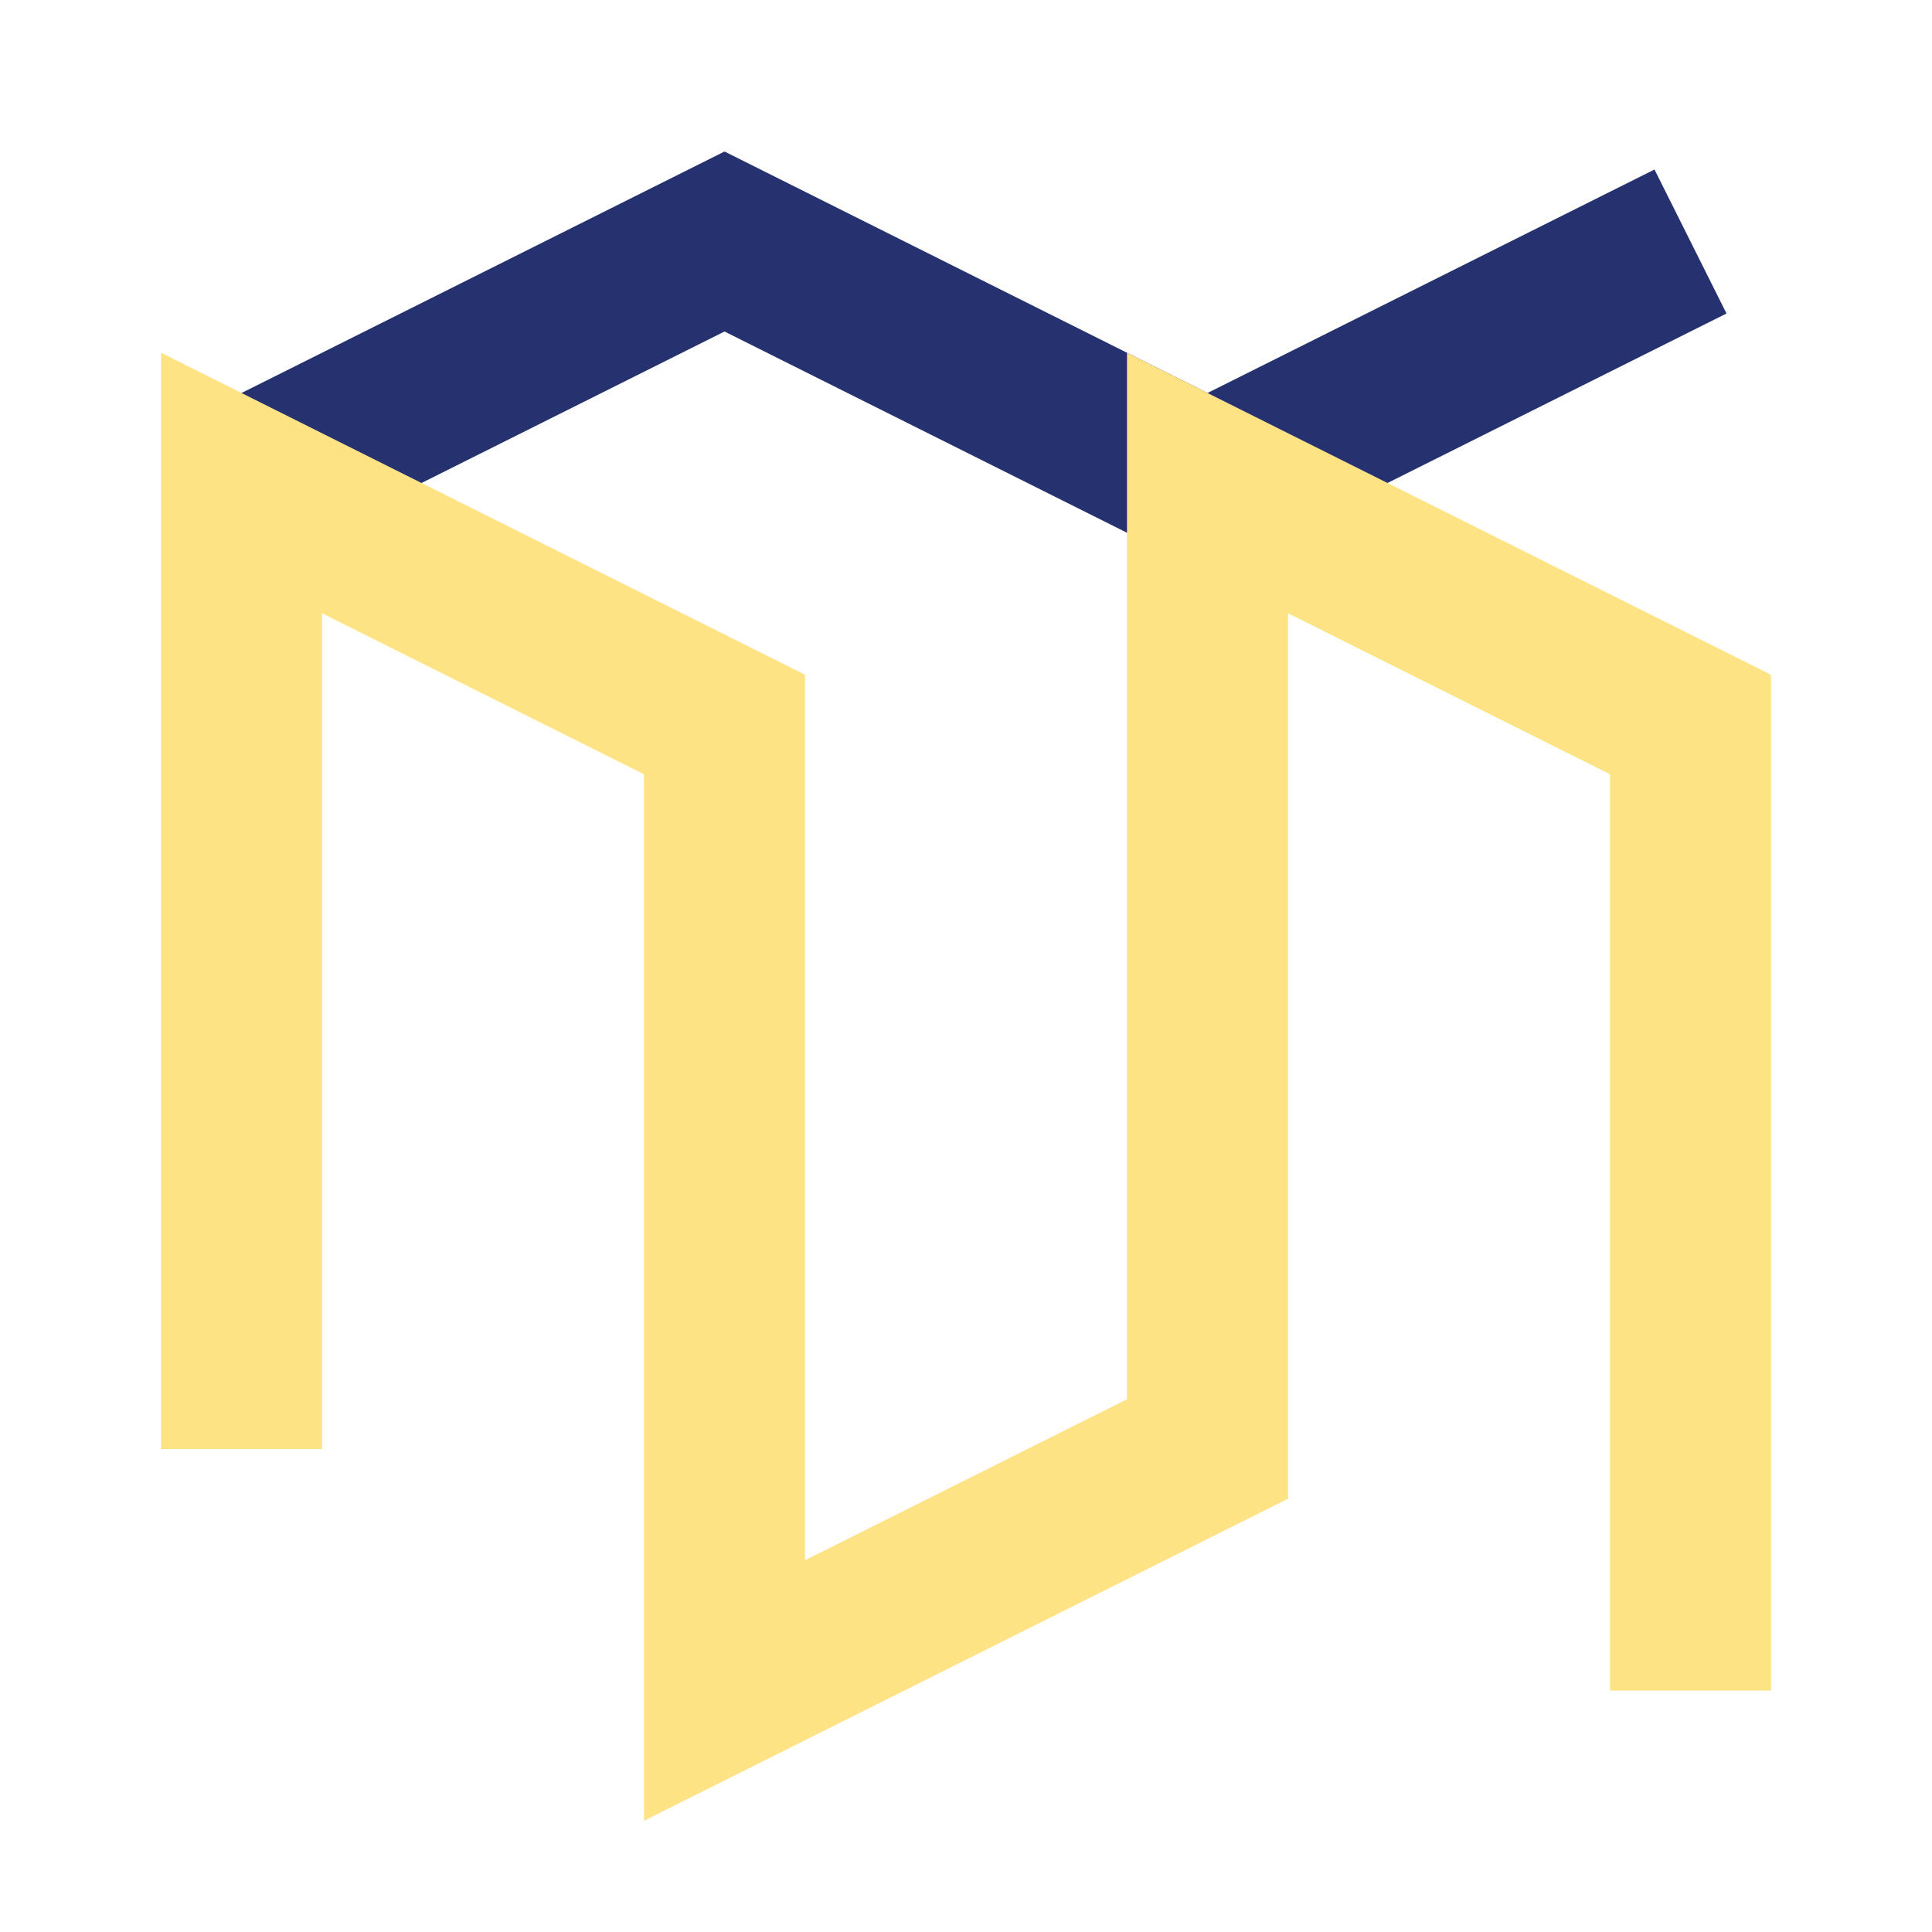
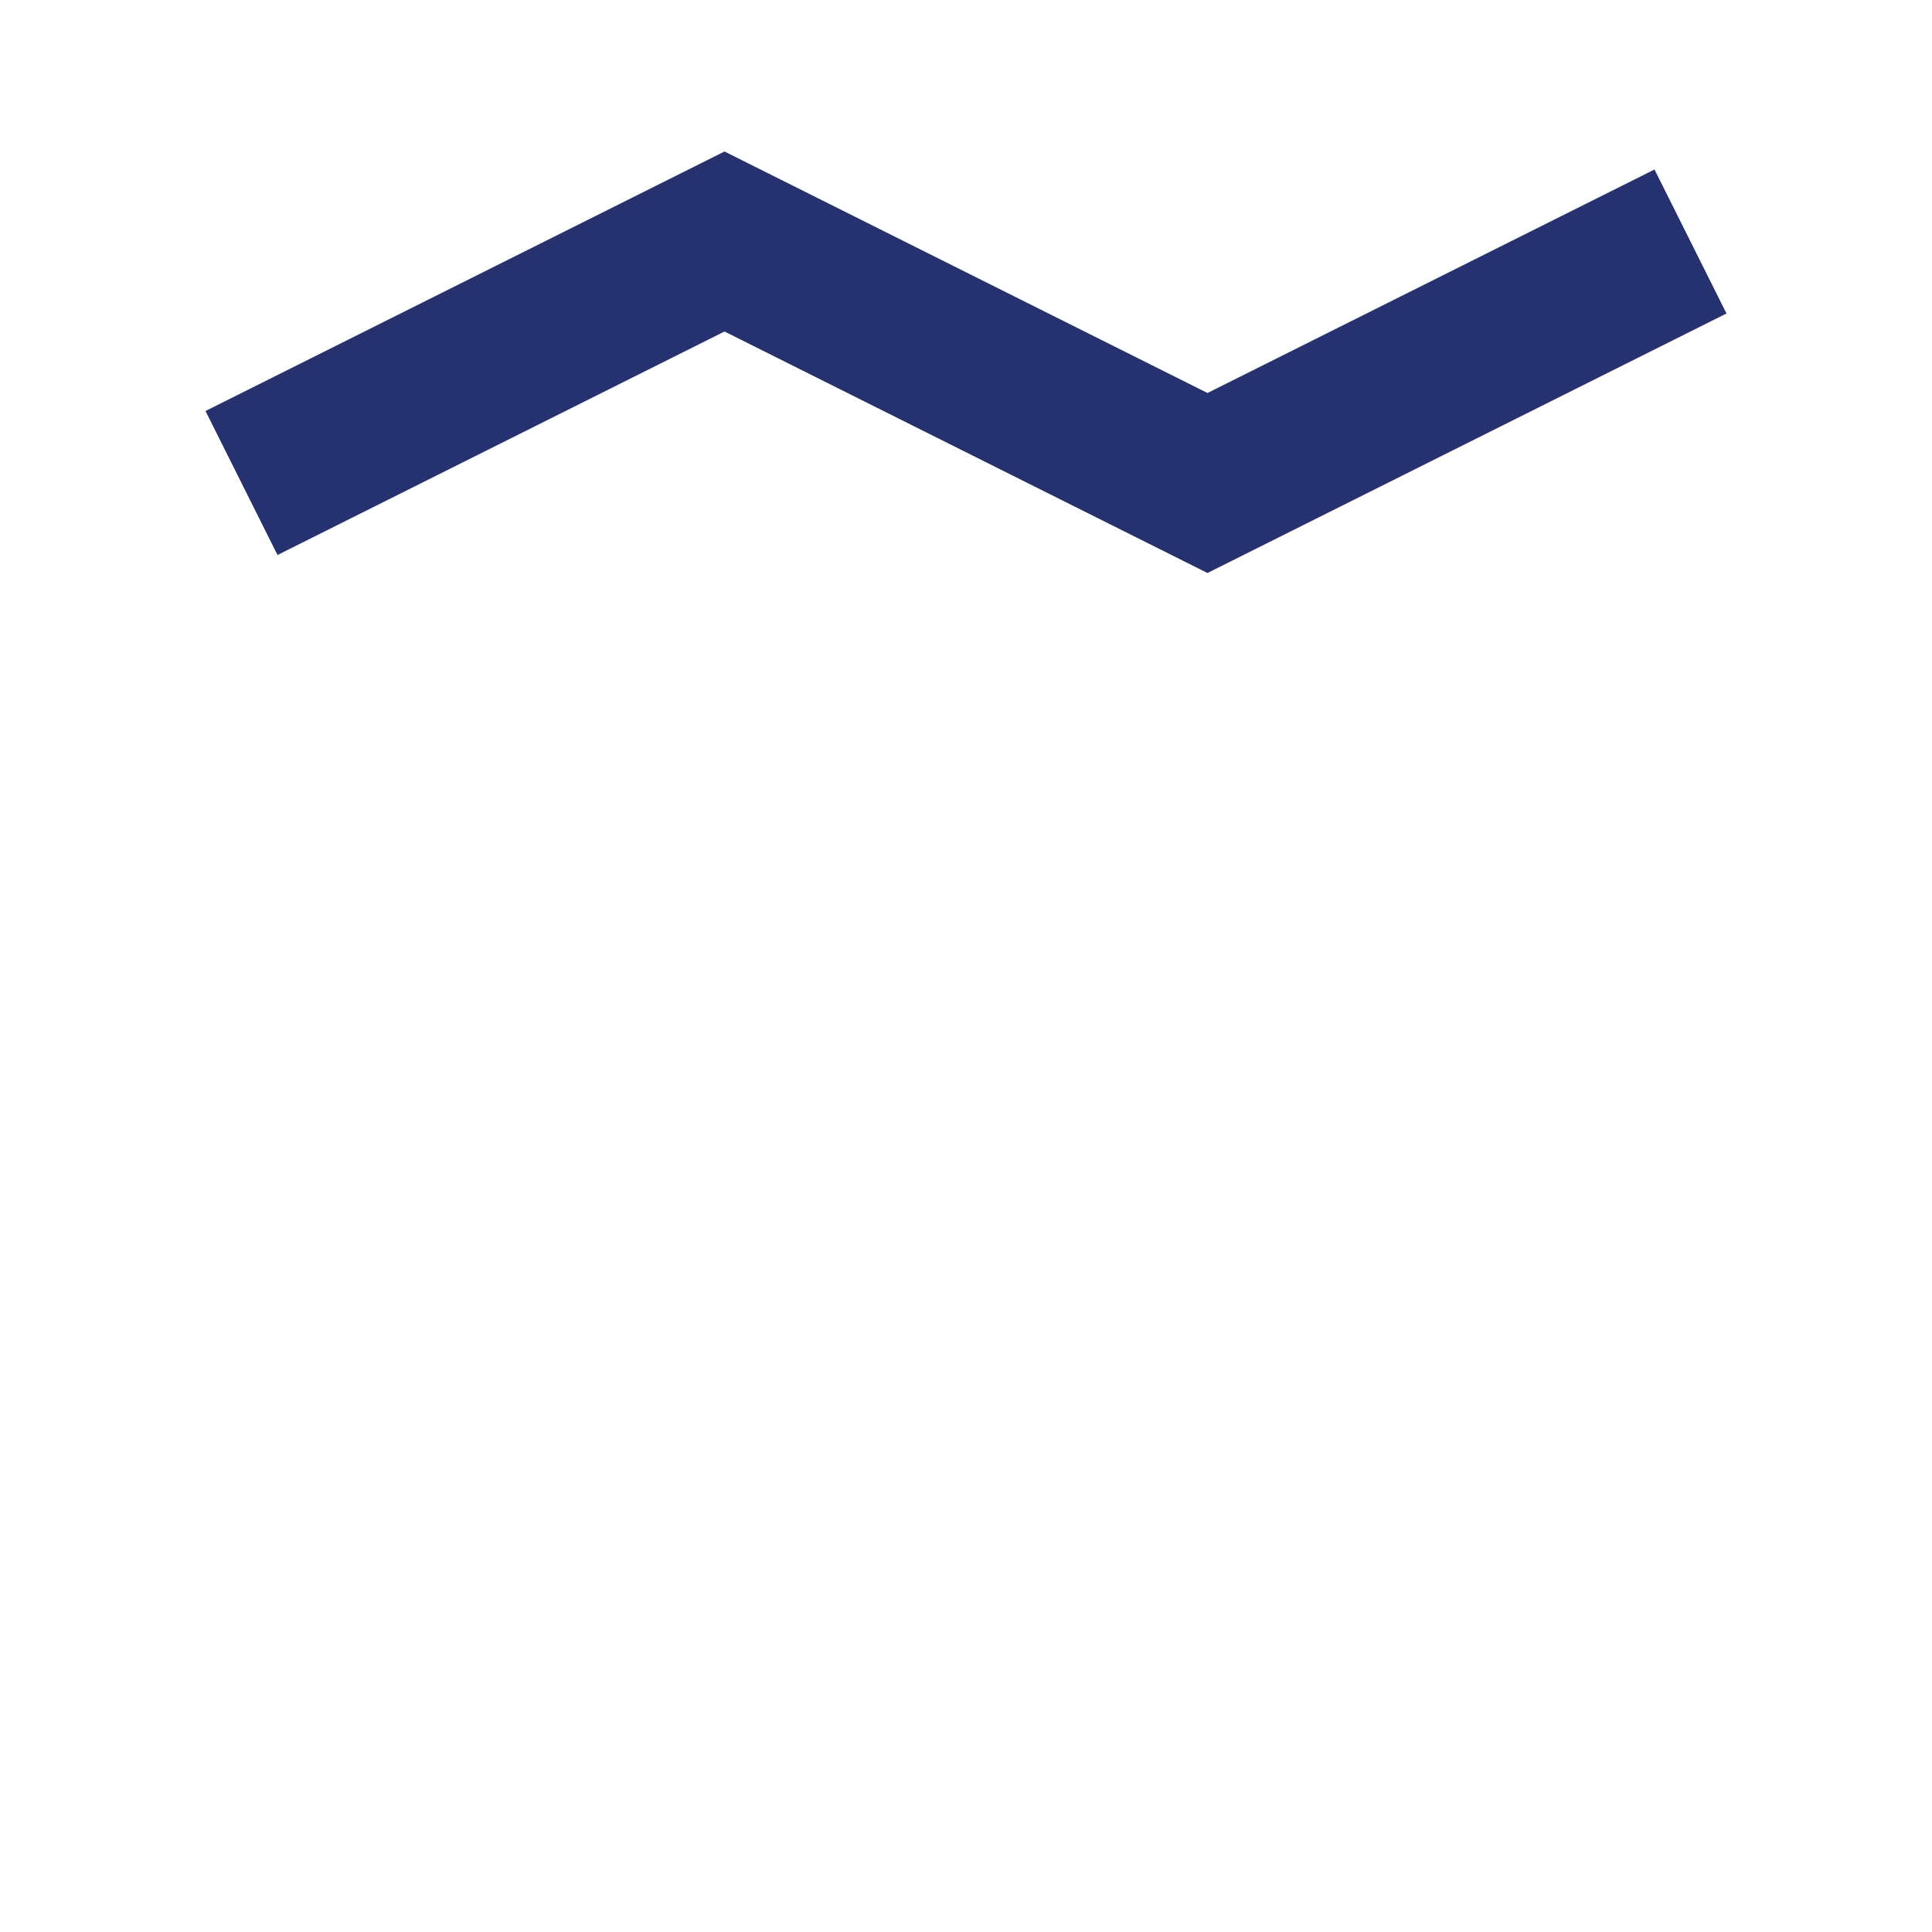
<svg xmlns="http://www.w3.org/2000/svg" width="24" height="24" viewBox="0 0 24 24">
  <polyline points="3,6 9,3 15,6 21,3" fill="none" stroke="#26326F" stroke-width="2" />
-   <polyline points="3,18 3,6 9,9 9,21 15,18 15,6 21,9 21,21" fill="none" stroke="#FEE385" stroke-width="2" />
</svg>